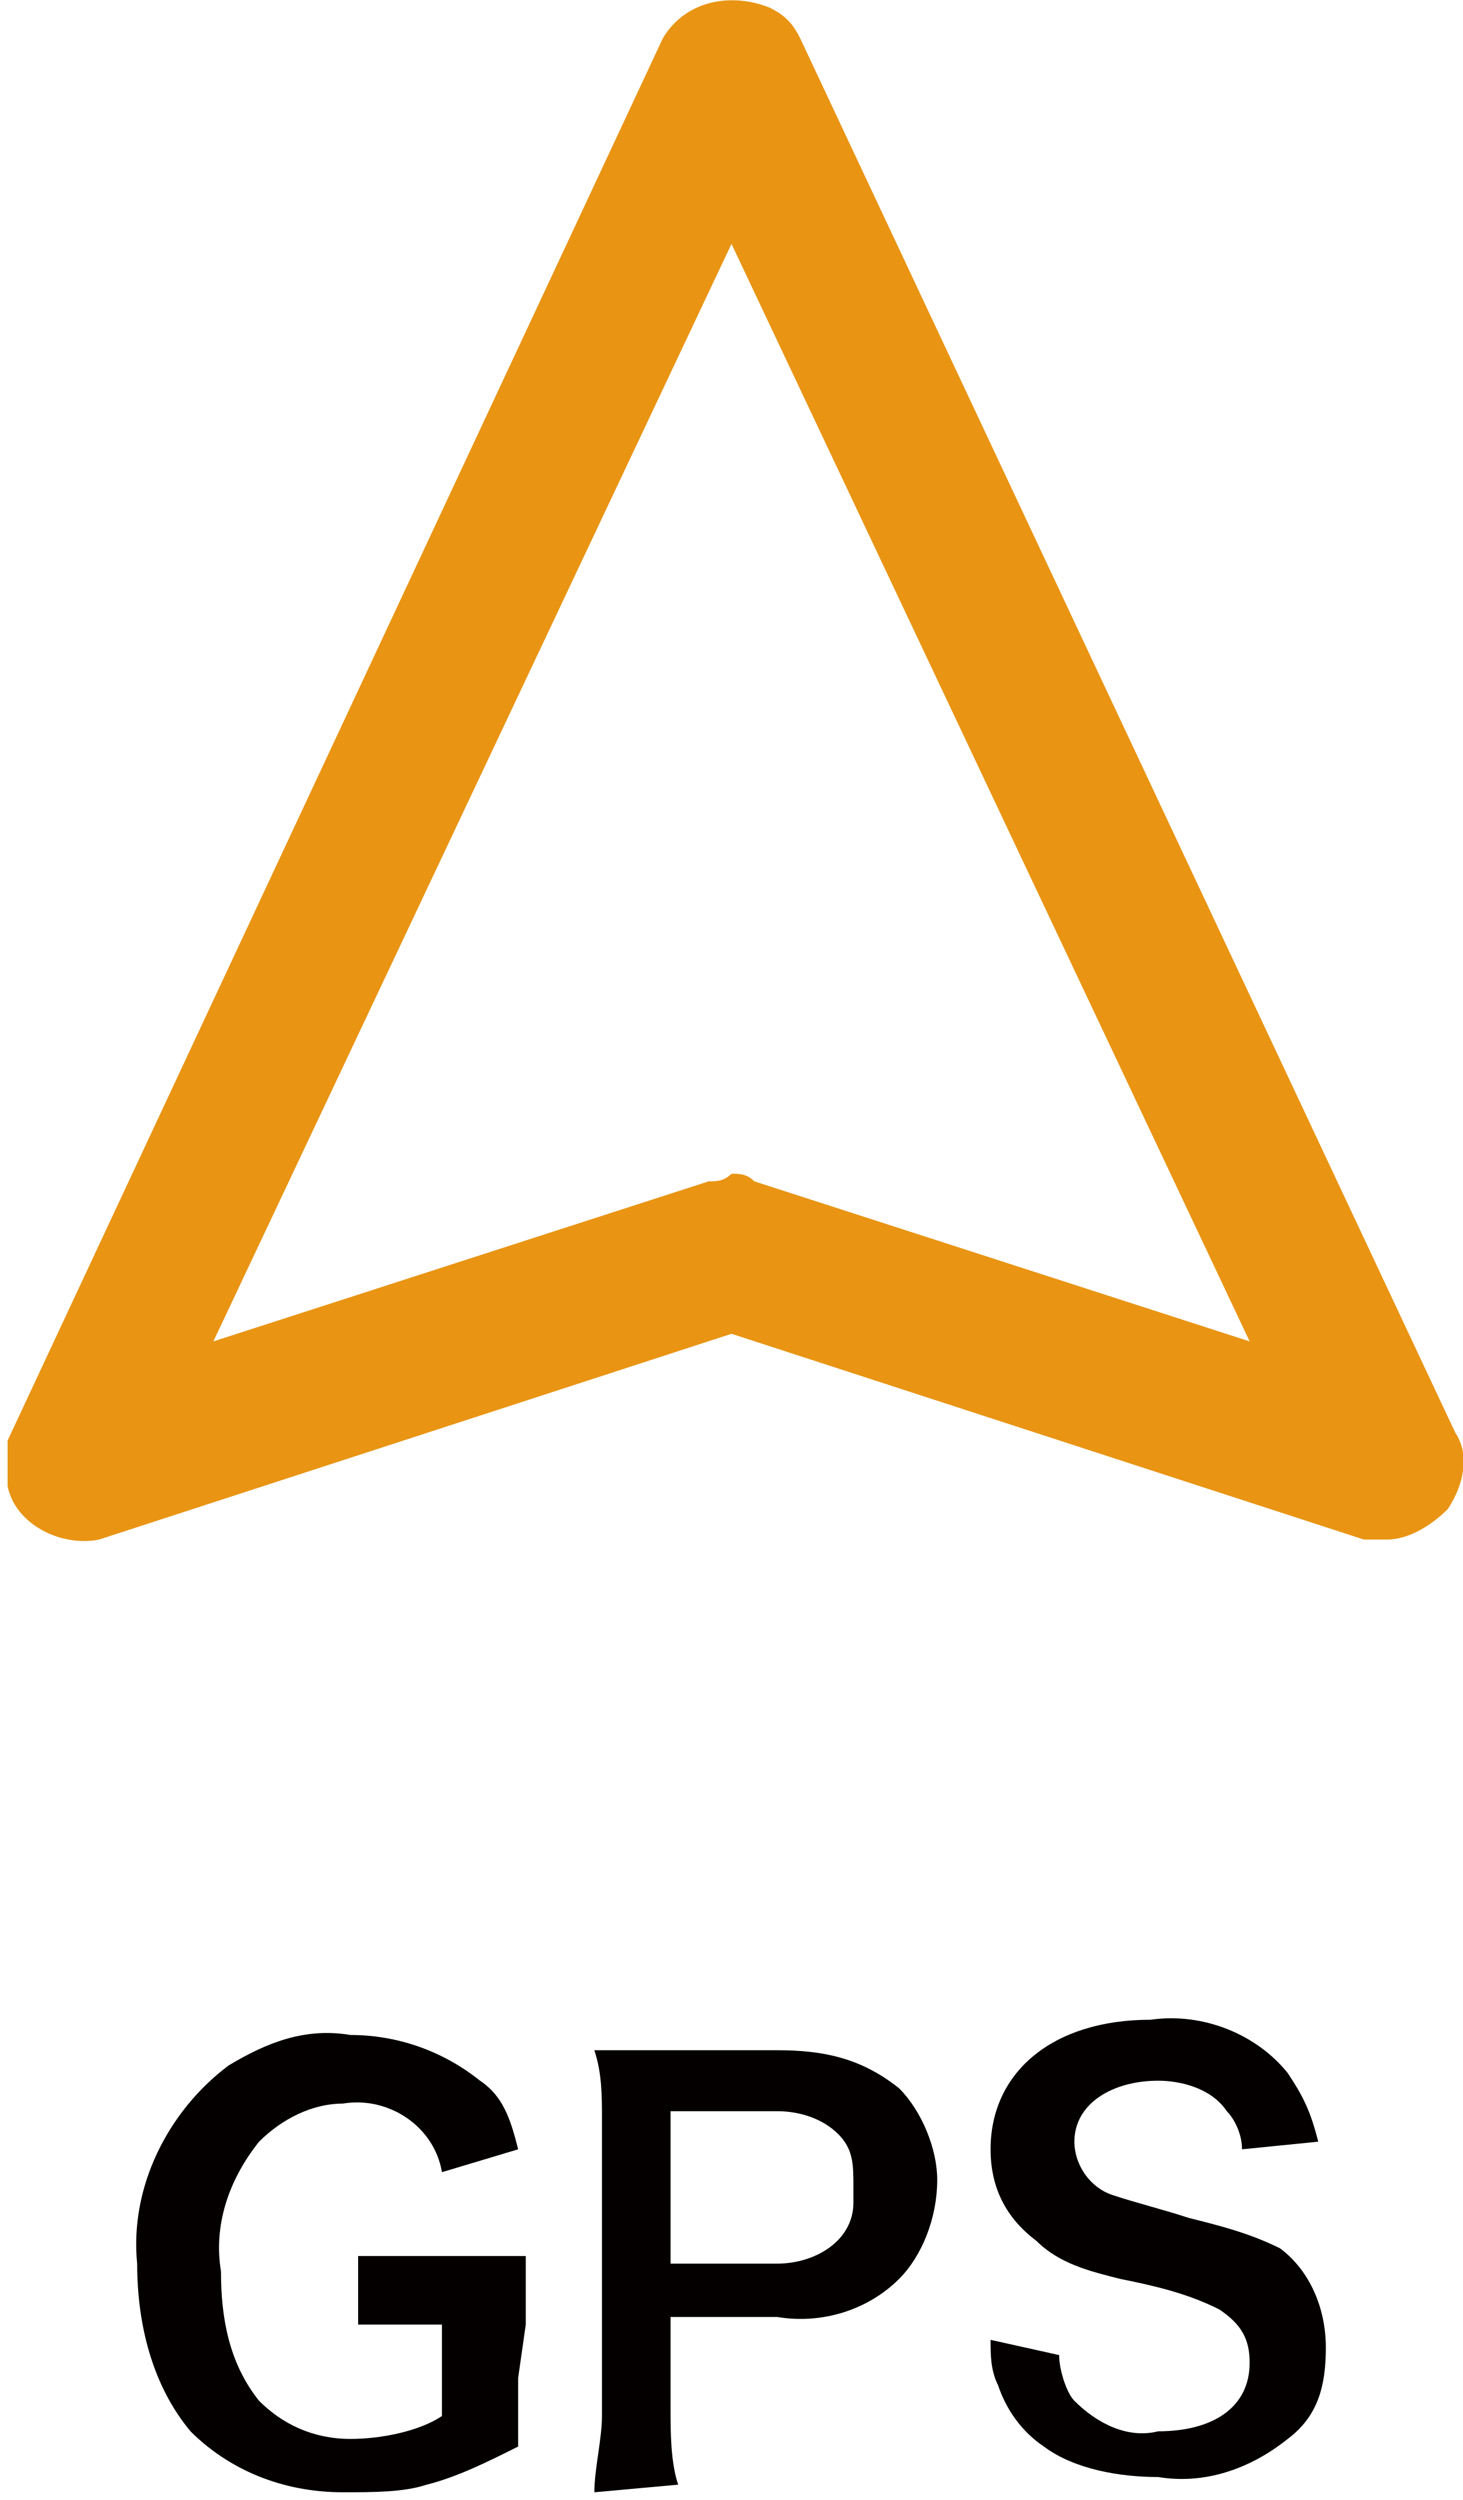
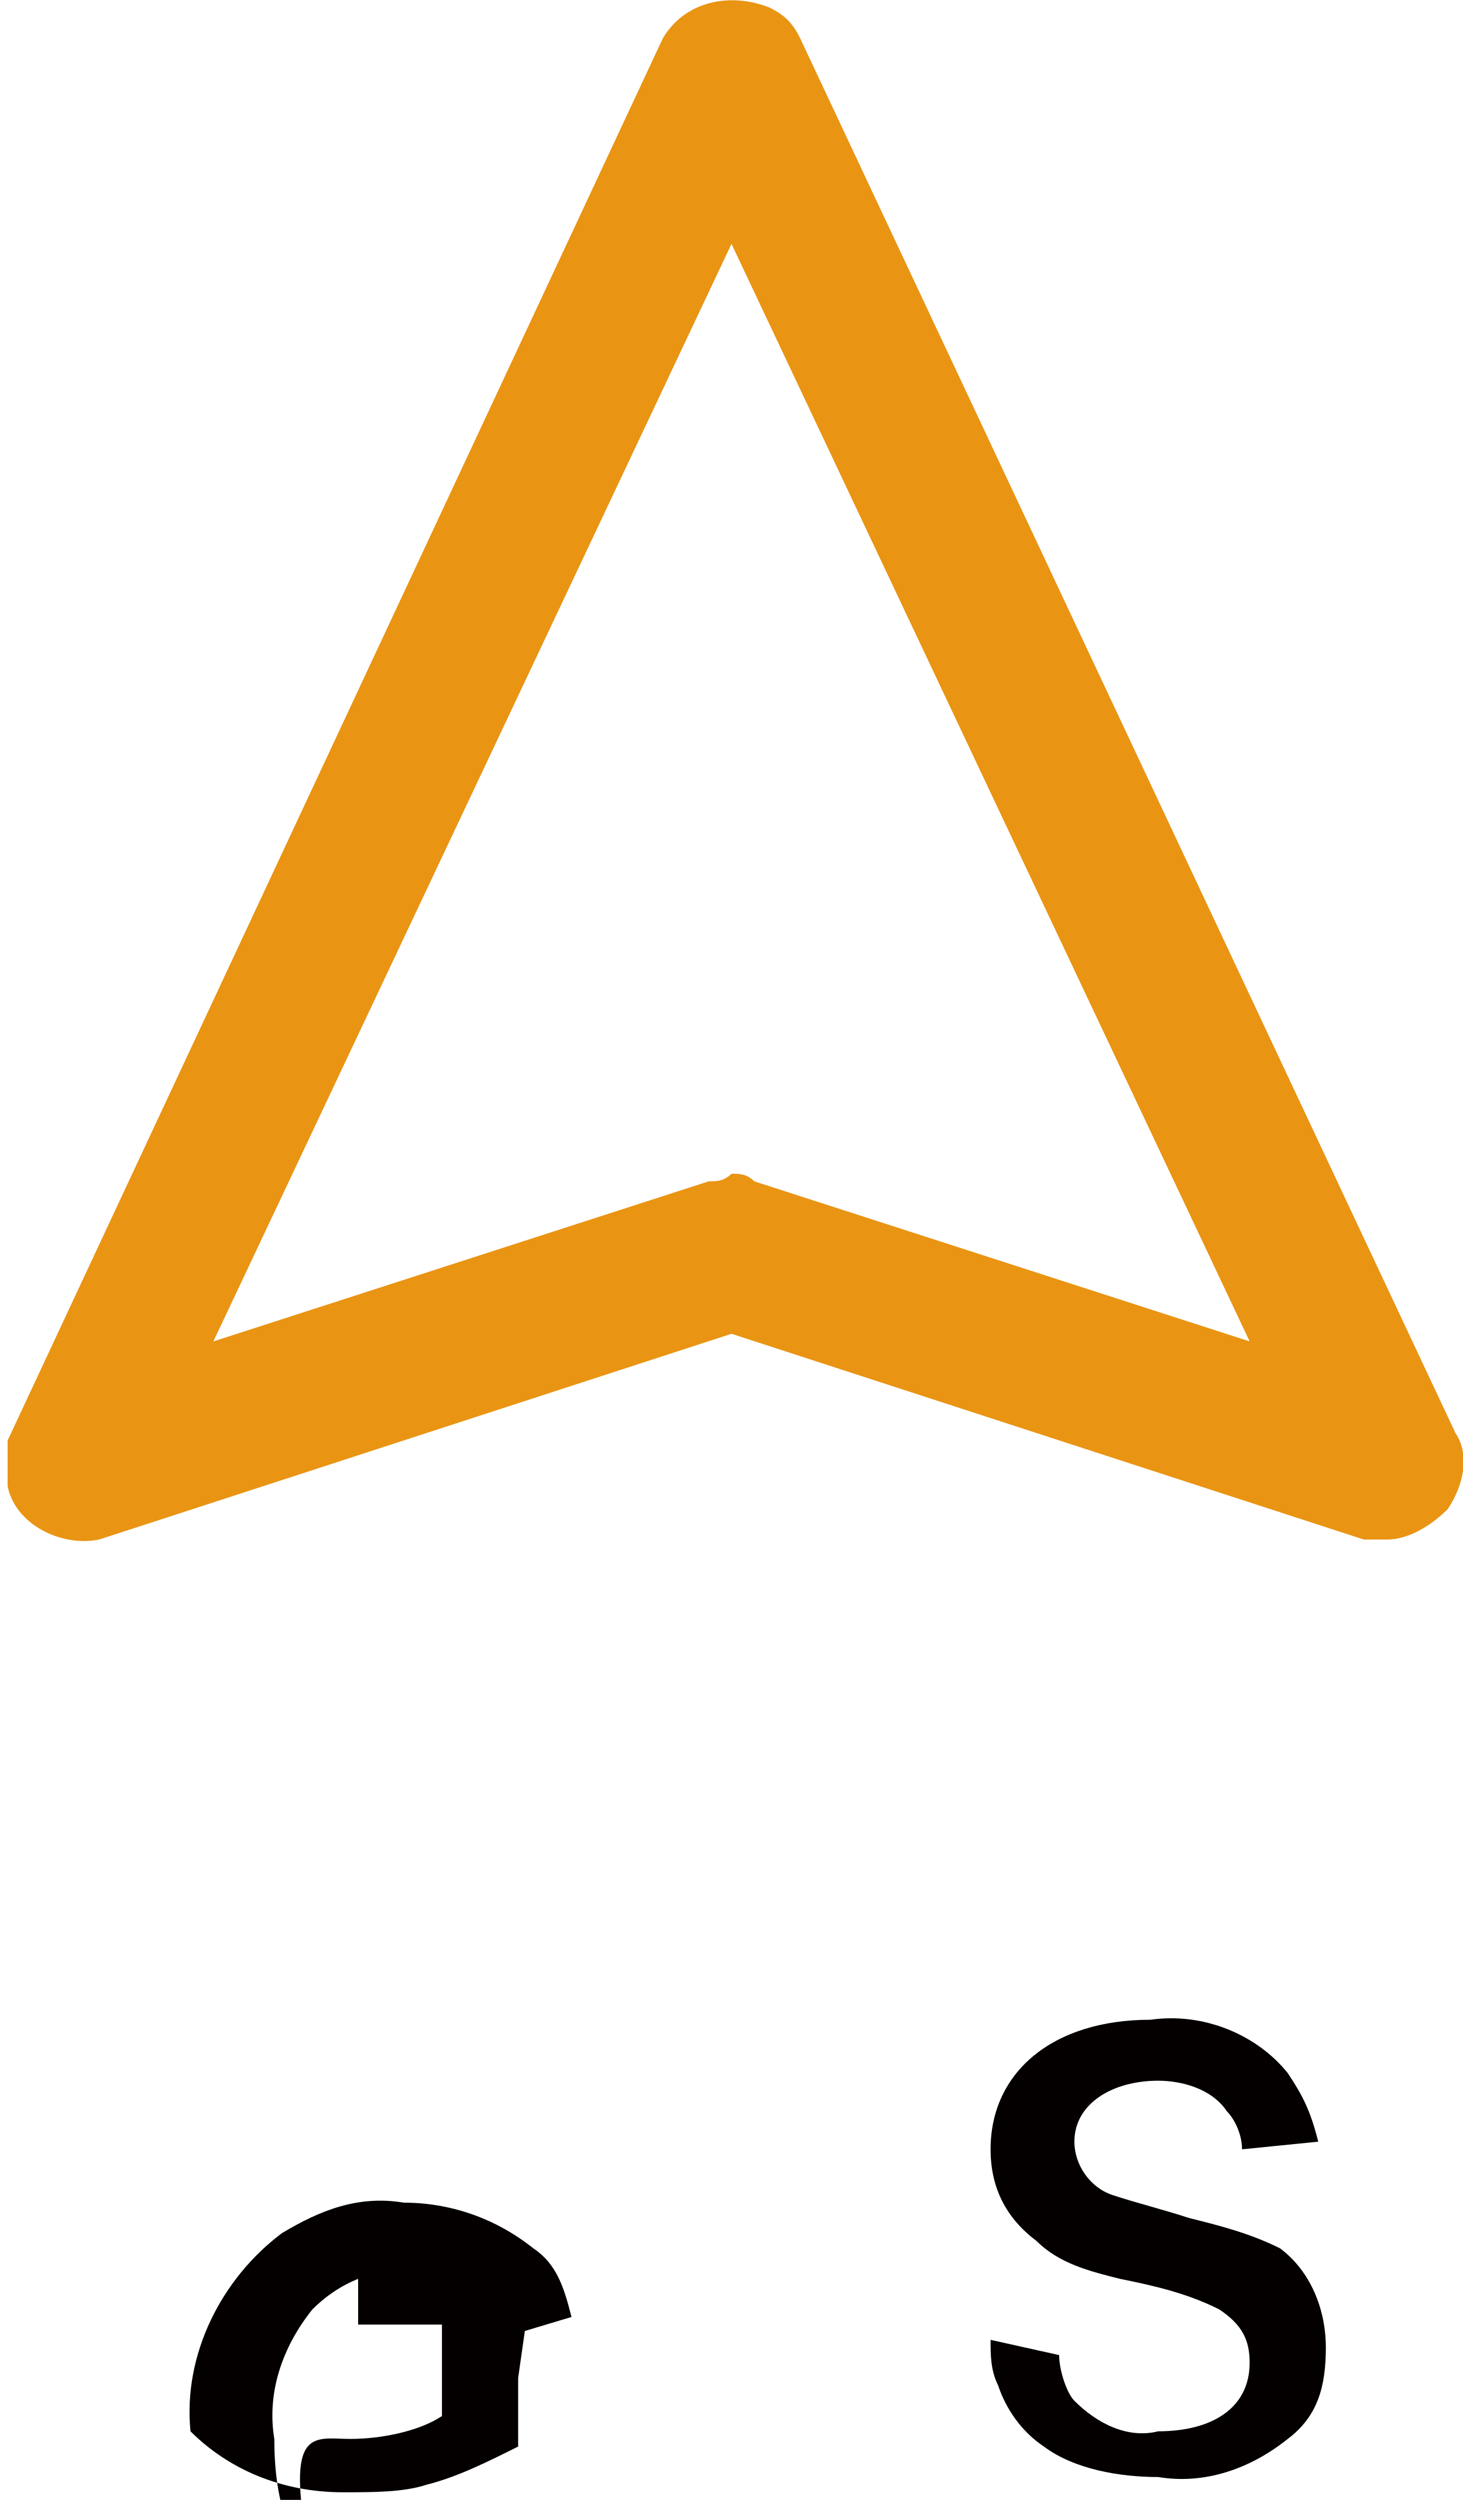
<svg xmlns="http://www.w3.org/2000/svg" version="1.1" id="レイヤー_1" x="0px" y="0px" viewBox="0 0 19.2 32.8" style="enable-background:new 0 0 19.2 32.8;" xml:space="preserve">
  <style type="text/css">
	.st0{fill:#040000;}
	.st1{fill:#E99413;}
</style>
  <title>アセット 13</title>
  <g id="レイヤー_2">
    <g id="ボタン">
-       <path class="st0" d="M6.8,31.2c0,0.3,0,0.6,0,0.9c-0.4,0.2-0.8,0.4-1.2,0.5c-0.3,0.1-0.7,0.1-1.1,0.1c-0.8,0-1.5-0.3-2-0.8    c-0.5-0.6-0.7-1.4-0.7-2.2c-0.1-1,0.4-2,1.2-2.6c0.5-0.3,1-0.5,1.6-0.4c0.6,0,1.2,0.2,1.7,0.6c0.3,0.2,0.4,0.5,0.5,0.9l-1,0.3    c-0.1-0.6-0.7-1-1.3-0.9c-0.4,0-0.8,0.2-1.1,0.5c-0.4,0.5-0.6,1.1-0.5,1.7c0,0.6,0.1,1.2,0.5,1.7C3.7,31.8,4.1,32,4.6,32    c0.4,0,0.9-0.1,1.2-0.3v-1.2H5.4c-0.2,0-0.5,0-0.7,0v-0.9c0.3,0,0.6,0,0.9,0H6c0.3,0,0.6,0,0.9,0c0,0.3,0,0.6,0,0.9L6.8,31.2z" />
-       <path class="st0" d="M7.8,32.7c0-0.3,0.1-0.7,0.1-1v-3.9c0-0.3,0-0.6-0.1-0.9h0.9h1.5c0.6,0,1.1,0.1,1.6,0.5    c0.3,0.3,0.5,0.8,0.5,1.2c0,0.5-0.2,1-0.5,1.3c-0.4,0.4-1,0.6-1.6,0.5H8.8v1.2c0,0.3,0,0.7,0.1,1L7.8,32.7z M10.2,29.7    c0.5,0,1-0.3,1-0.8c0-0.1,0-0.1,0-0.2c0-0.3,0-0.5-0.2-0.7c-0.2-0.2-0.5-0.3-0.8-0.3H8.8v2L10.2,29.7z" />
+       <path class="st0" d="M6.8,31.2c0,0.3,0,0.6,0,0.9c-0.4,0.2-0.8,0.4-1.2,0.5c-0.3,0.1-0.7,0.1-1.1,0.1c-0.8,0-1.5-0.3-2-0.8    c-0.1-1,0.4-2,1.2-2.6c0.5-0.3,1-0.5,1.6-0.4c0.6,0,1.2,0.2,1.7,0.6c0.3,0.2,0.4,0.5,0.5,0.9l-1,0.3    c-0.1-0.6-0.7-1-1.3-0.9c-0.4,0-0.8,0.2-1.1,0.5c-0.4,0.5-0.6,1.1-0.5,1.7c0,0.6,0.1,1.2,0.5,1.7C3.7,31.8,4.1,32,4.6,32    c0.4,0,0.9-0.1,1.2-0.3v-1.2H5.4c-0.2,0-0.5,0-0.7,0v-0.9c0.3,0,0.6,0,0.9,0H6c0.3,0,0.6,0,0.9,0c0,0.3,0,0.6,0,0.9L6.8,31.2z" />
      <path class="st0" d="M13.9,30.9c0,0.2,0.1,0.5,0.2,0.6c0.3,0.3,0.7,0.5,1.1,0.4c0.7,0,1.2-0.3,1.2-0.9c0-0.3-0.1-0.5-0.4-0.7    c-0.4-0.2-0.8-0.3-1.3-0.4c-0.4-0.1-0.8-0.2-1.1-0.5c-0.4-0.3-0.6-0.7-0.6-1.2c0-1,0.8-1.7,2.1-1.7c0.7-0.1,1.4,0.2,1.8,0.7    c0.2,0.3,0.3,0.5,0.4,0.9l-1,0.1c0-0.2-0.1-0.4-0.2-0.5c-0.2-0.3-0.6-0.4-0.9-0.4c-0.6,0-1.1,0.3-1.1,0.8c0,0.3,0.2,0.6,0.5,0.7    c0.3,0.1,0.7,0.2,1,0.3c0.4,0.1,0.8,0.2,1.2,0.4c0.4,0.3,0.6,0.8,0.6,1.3c0,0.5-0.1,0.9-0.5,1.2c-0.5,0.4-1.1,0.6-1.7,0.5    c-0.5,0-1.1-0.1-1.5-0.4c-0.3-0.2-0.5-0.5-0.6-0.8c-0.1-0.2-0.1-0.4-0.1-0.6L13.9,30.9z" />
      <path class="st1" d="M18.2,20.2c-0.1,0-0.2,0-0.3,0l-8.3-2.7l-8.3,2.7c-0.5,0.1-1.1-0.2-1.2-0.7c0-0.2,0-0.4,0-0.6L8.7,0.5    C9,0,9.6-0.1,10.1,0.1c0.2,0.1,0.3,0.2,0.4,0.4l8.6,18.3c0.2,0.3,0.1,0.7-0.1,1C18.8,20,18.5,20.2,18.2,20.2z M9.6,15.4    c0.1,0,0.2,0,0.3,0.1l6.5,2.1L9.6,3.2L2.8,17.6l6.5-2.1C9.4,15.5,9.5,15.5,9.6,15.4z" />
    </g>
  </g>
</svg>